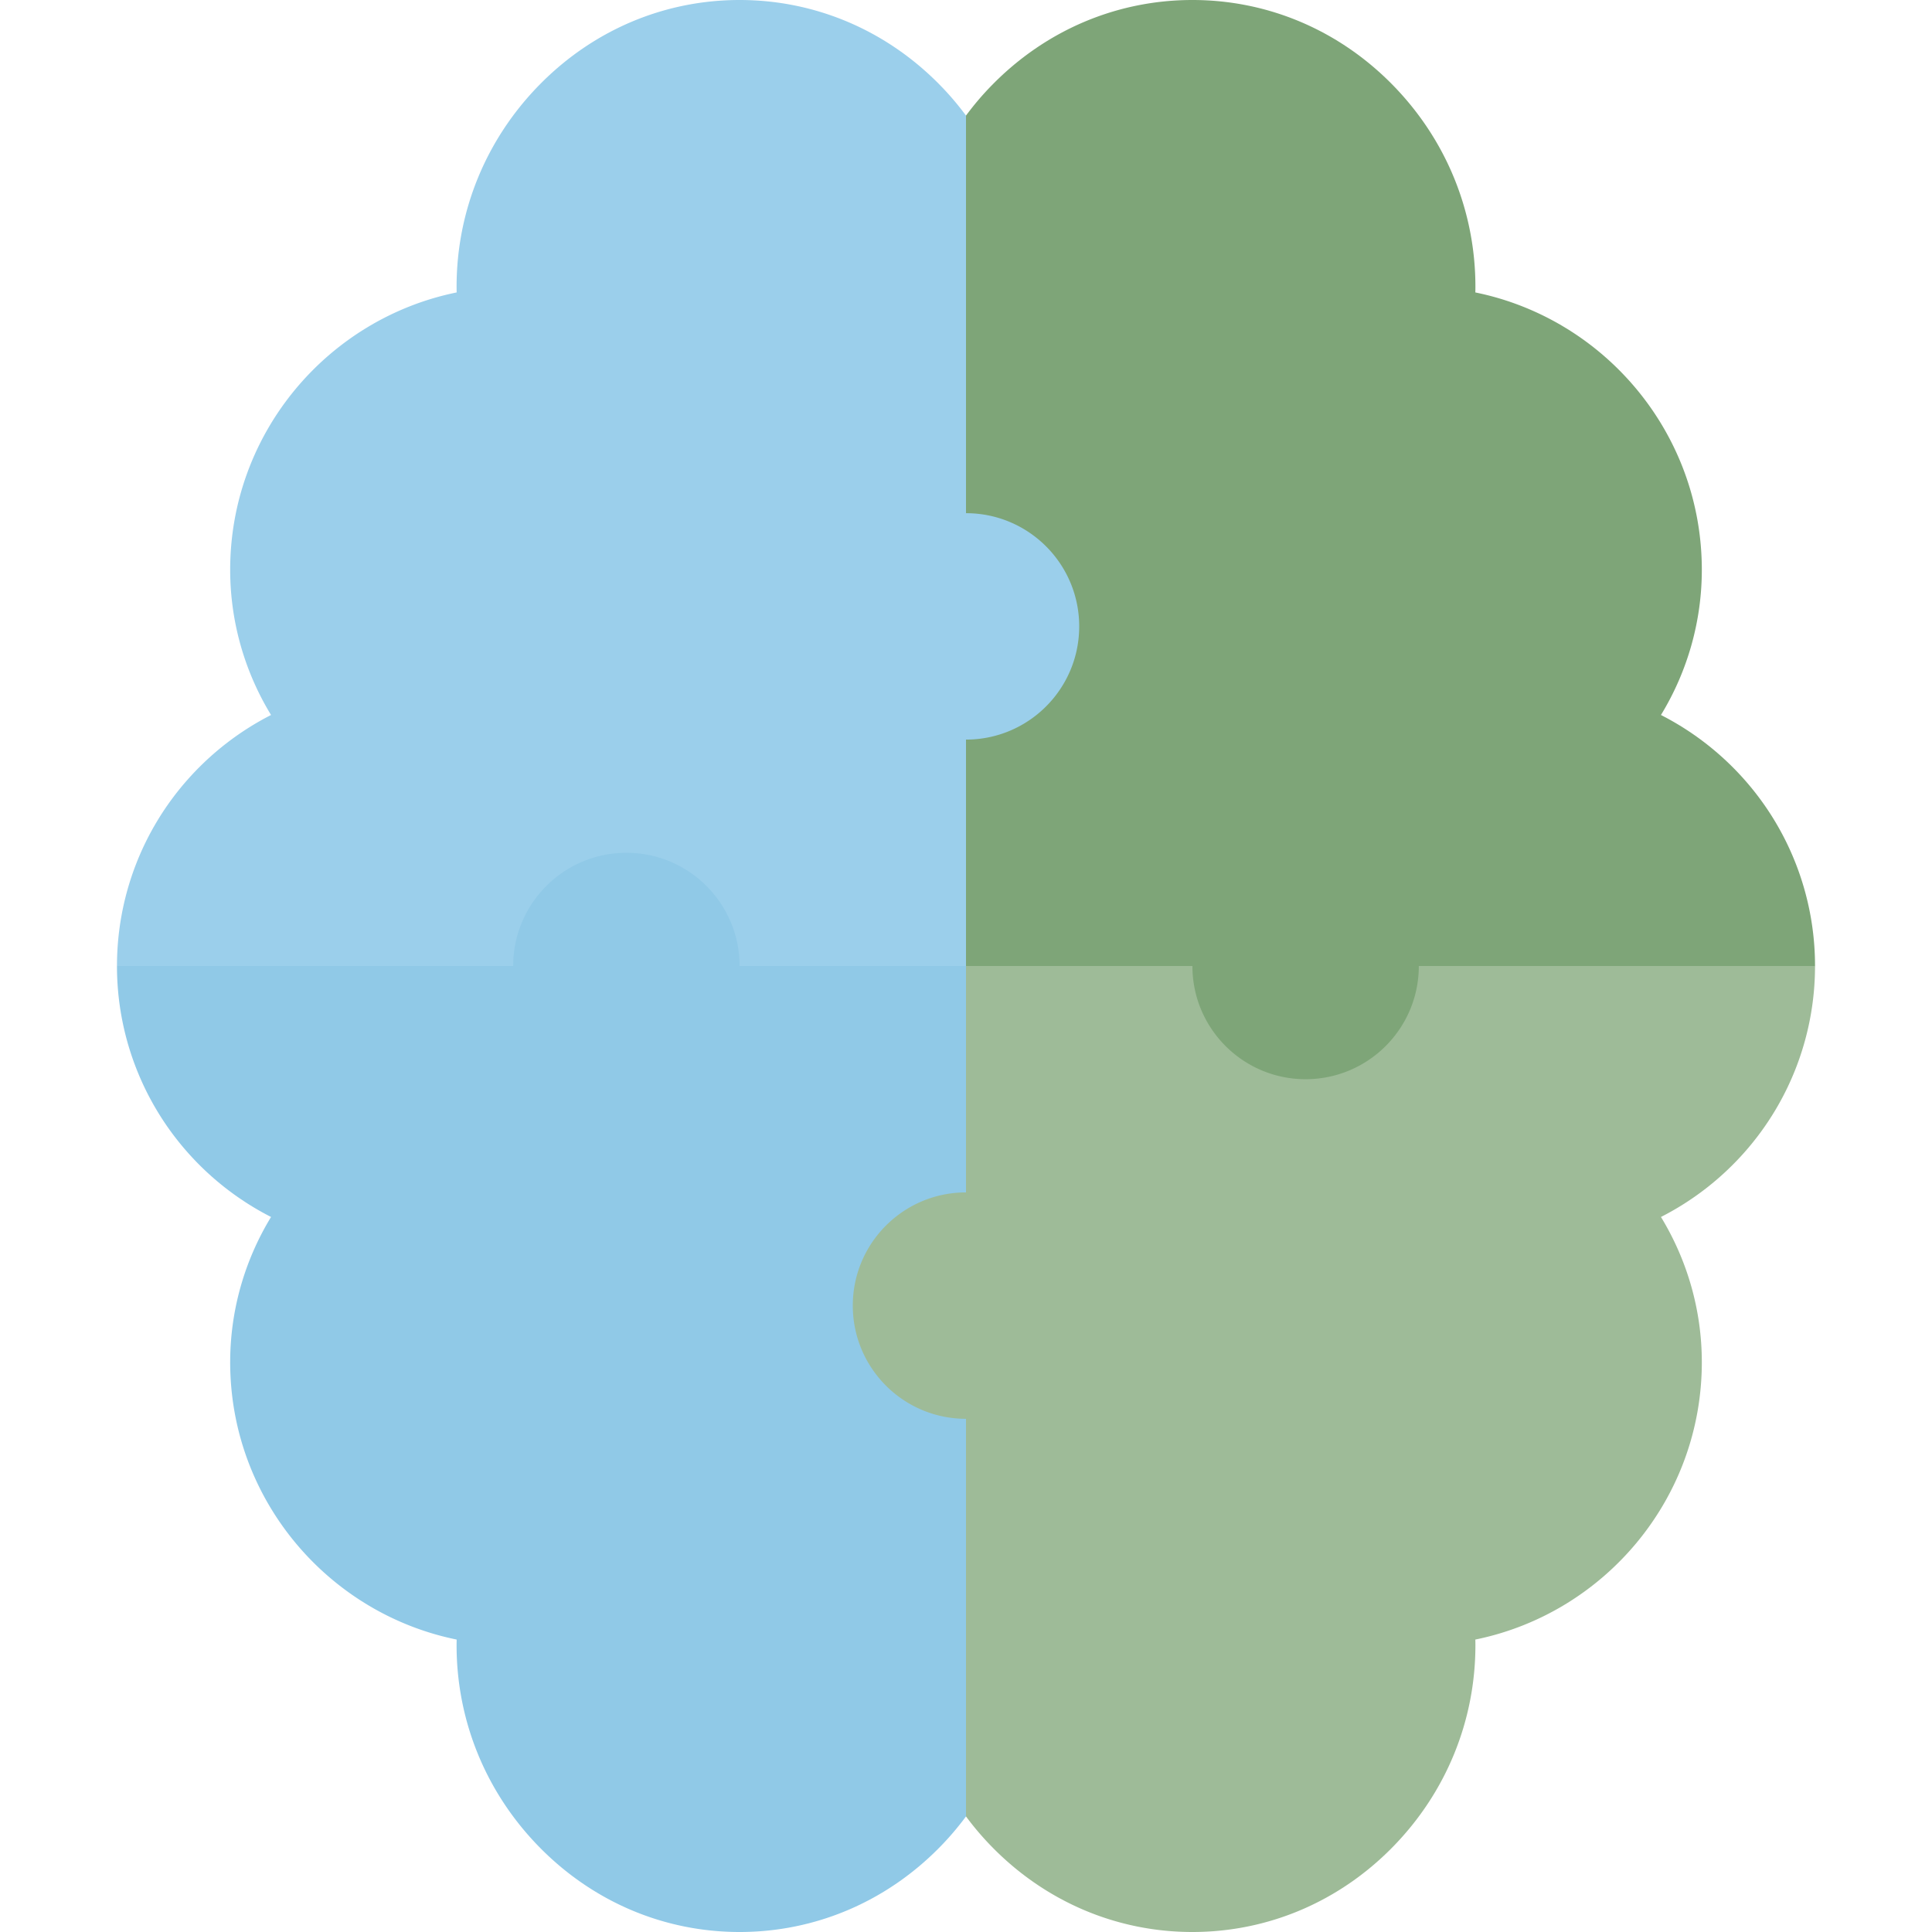
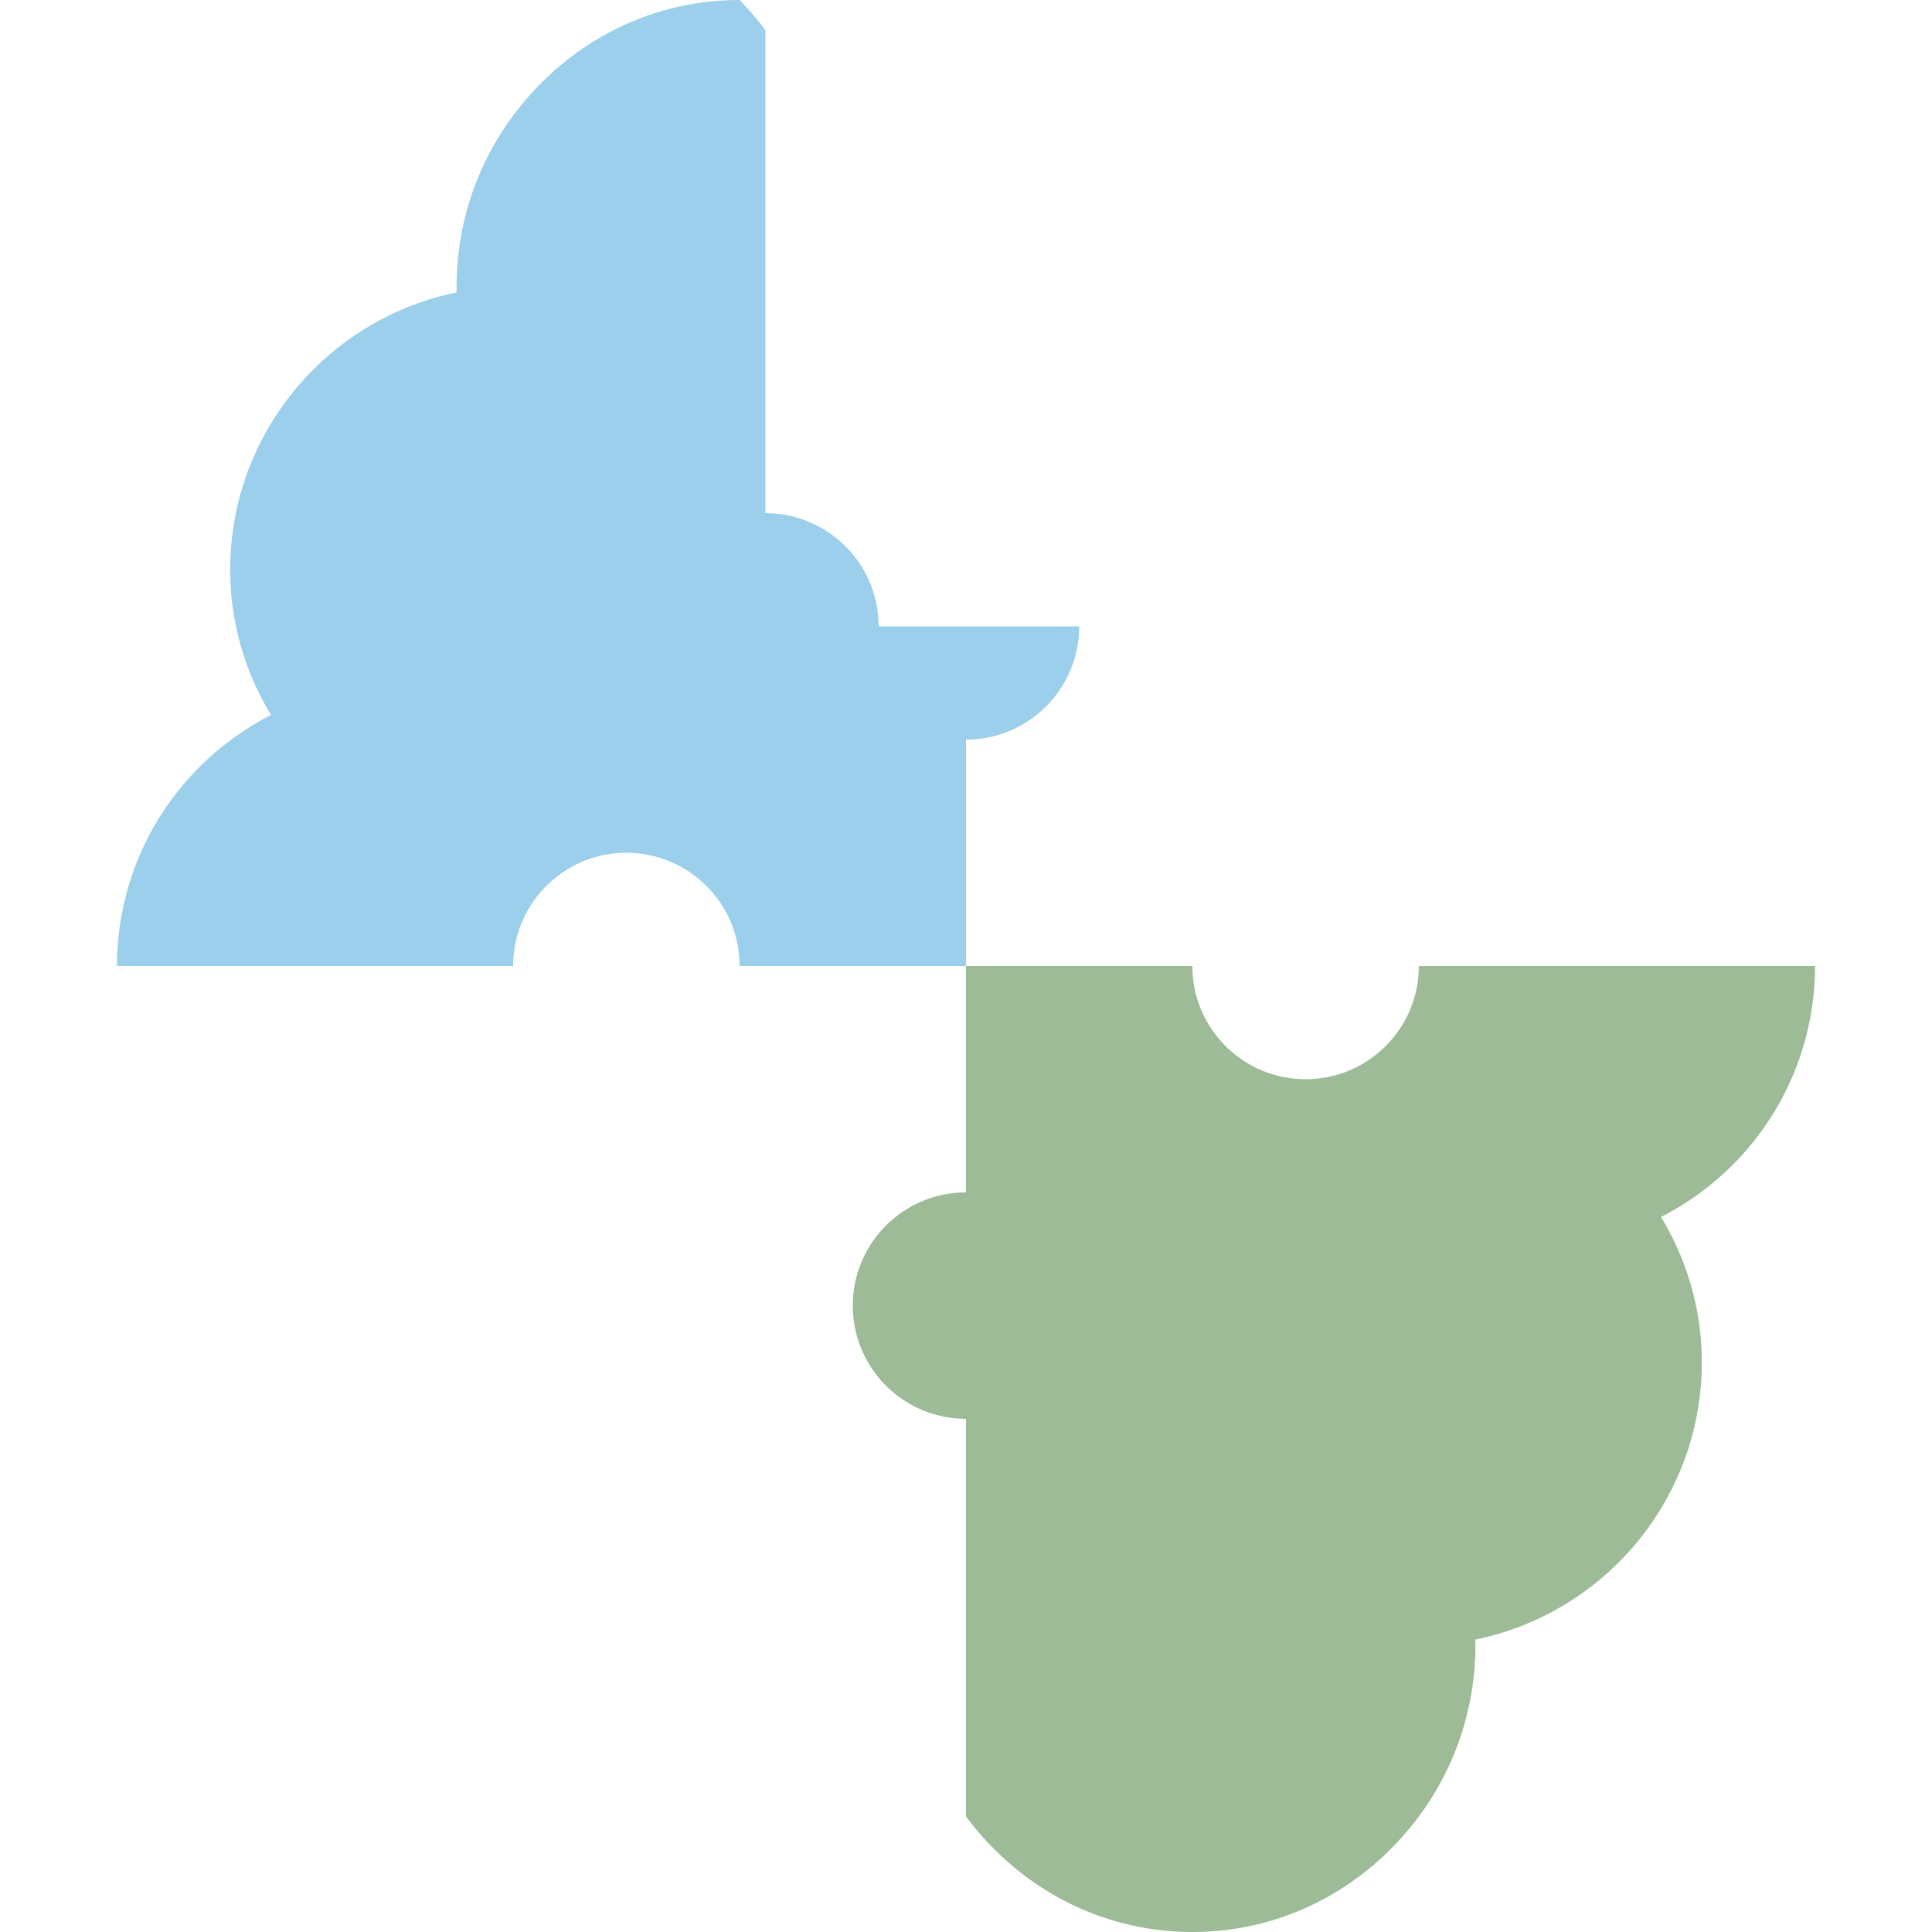
<svg xmlns="http://www.w3.org/2000/svg" version="1.1" width="512" height="512" x="0" y="0" viewBox="0 0 512 512" style="enable-background:new 0 0 512 512" xml:space="preserve" class="">
  <g>
-     <path fill="#7ea578" d="m481 256-105 45-120-45-30-120 30-105.37c2.08-2.81 4.36-5.5 6.85-8.04C277.09 8.02 295.96 0 316 0s38.91 8.02 53.15 22.59C383.24 37 391 55.97 391 76c0 .5-.01 1-.02 1.5C425.18 84.46 451 114.77 451 151c0 13.7-3.81 26.96-10.83 38.48a75.151 75.151 0 0 1 22.15 17.17A74.395 74.395 0 0 1 481 256z" data-original="#ff8080" class="" />
-     <path fill="#90c9e7" d="m271 376-15 105.37c-2.08 2.81-4.36 5.5-6.85 8.04C234.91 503.98 216.04 512 196 512s-38.91-8.02-53.15-22.59C128.76 475 121 456.03 121 436c0-.5.01-1 .02-1.5C86.82 427.54 61 397.23 61 361c0-13.7 3.81-26.96 10.83-38.49a74.952 74.952 0 0 1-22.15-17.16A74.415 74.415 0 0 1 31 256l105-60 120 60z" data-original="#474f54" class="" />
-     <path fill="#9bcfeb" d="M286 166c0 16.57-13.43 30-30 30v60h-60c0-16.57-13.43-30-30-30s-30 13.43-30 30H31c0-18.21 6.63-35.73 18.68-49.35a75.151 75.151 0 0 1 22.15-17.17C64.81 177.96 61 164.7 61 151c0-36.23 25.82-66.54 60.02-73.5-.01-.5-.02-1-.02-1.5 0-20.03 7.76-39 21.85-53.41C157.09 8.02 175.96 0 196 0s38.91 8.02 53.15 22.59c2.49 2.54 4.77 5.23 6.85 8.04V136c16.57 0 30 13.43 30 30z" data-original="#64e1dc" class="" />
+     <path fill="#9bcfeb" d="M286 166c0 16.57-13.43 30-30 30v60h-60c0-16.57-13.43-30-30-30s-30 13.43-30 30H31c0-18.21 6.63-35.73 18.68-49.35a75.151 75.151 0 0 1 22.15-17.17C64.81 177.96 61 164.7 61 151c0-36.23 25.82-66.54 60.02-73.5-.01-.5-.02-1-.02-1.5 0-20.03 7.76-39 21.85-53.41C157.09 8.02 175.96 0 196 0c2.49 2.54 4.77 5.23 6.85 8.04V136c16.57 0 30 13.43 30 30z" data-original="#64e1dc" class="" />
    <path fill="#9ebb98" d="M481 256c0 18.2-6.63 35.73-18.68 49.35a74.952 74.952 0 0 1-22.15 17.16C447.19 334.04 451 347.3 451 361c0 36.23-25.82 66.54-60.02 73.5.01.5.02 1 .02 1.5 0 20.03-7.76 39-21.85 53.41C354.91 503.98 336.04 512 316 512s-38.91-8.02-53.15-22.59a76.422 76.422 0 0 1-6.85-8.04V376c-16.57 0-30-13.43-30-30s13.43-30 30-30v-60h60c0 16.57 13.43 30 30 30s30-13.43 30-30z" data-original="#ffbb33" class="" />
  </g>
</svg>